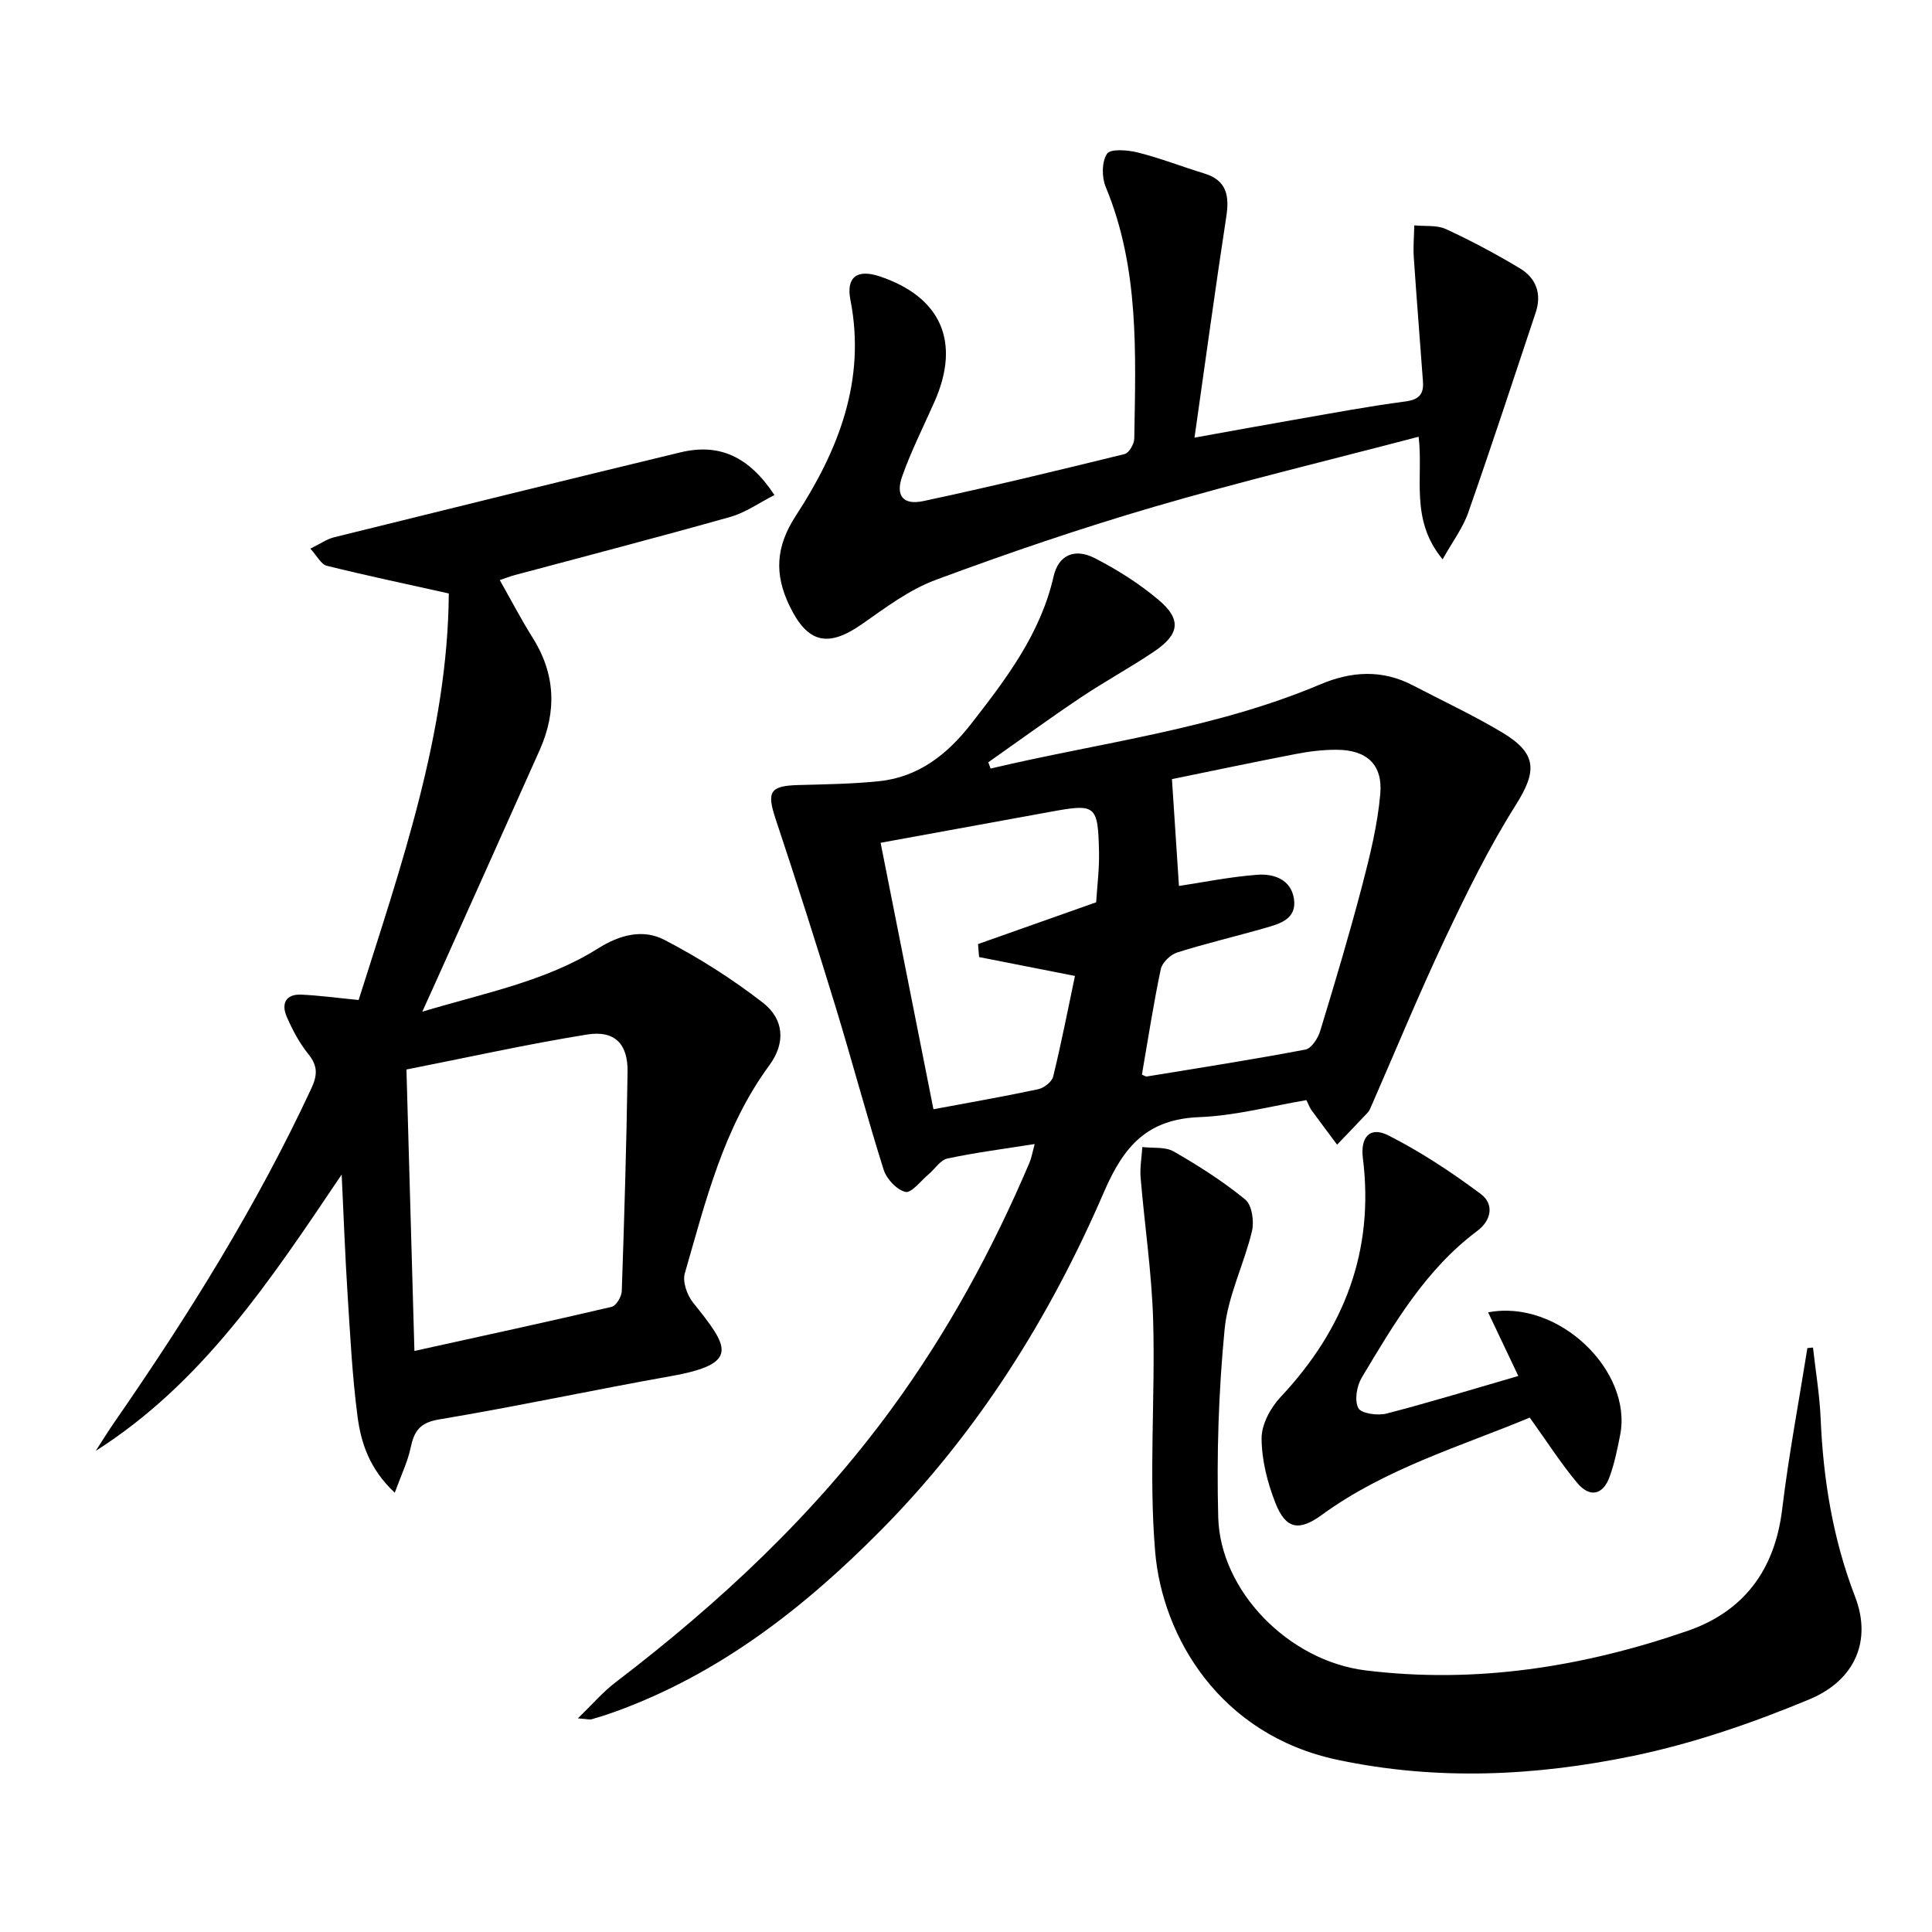
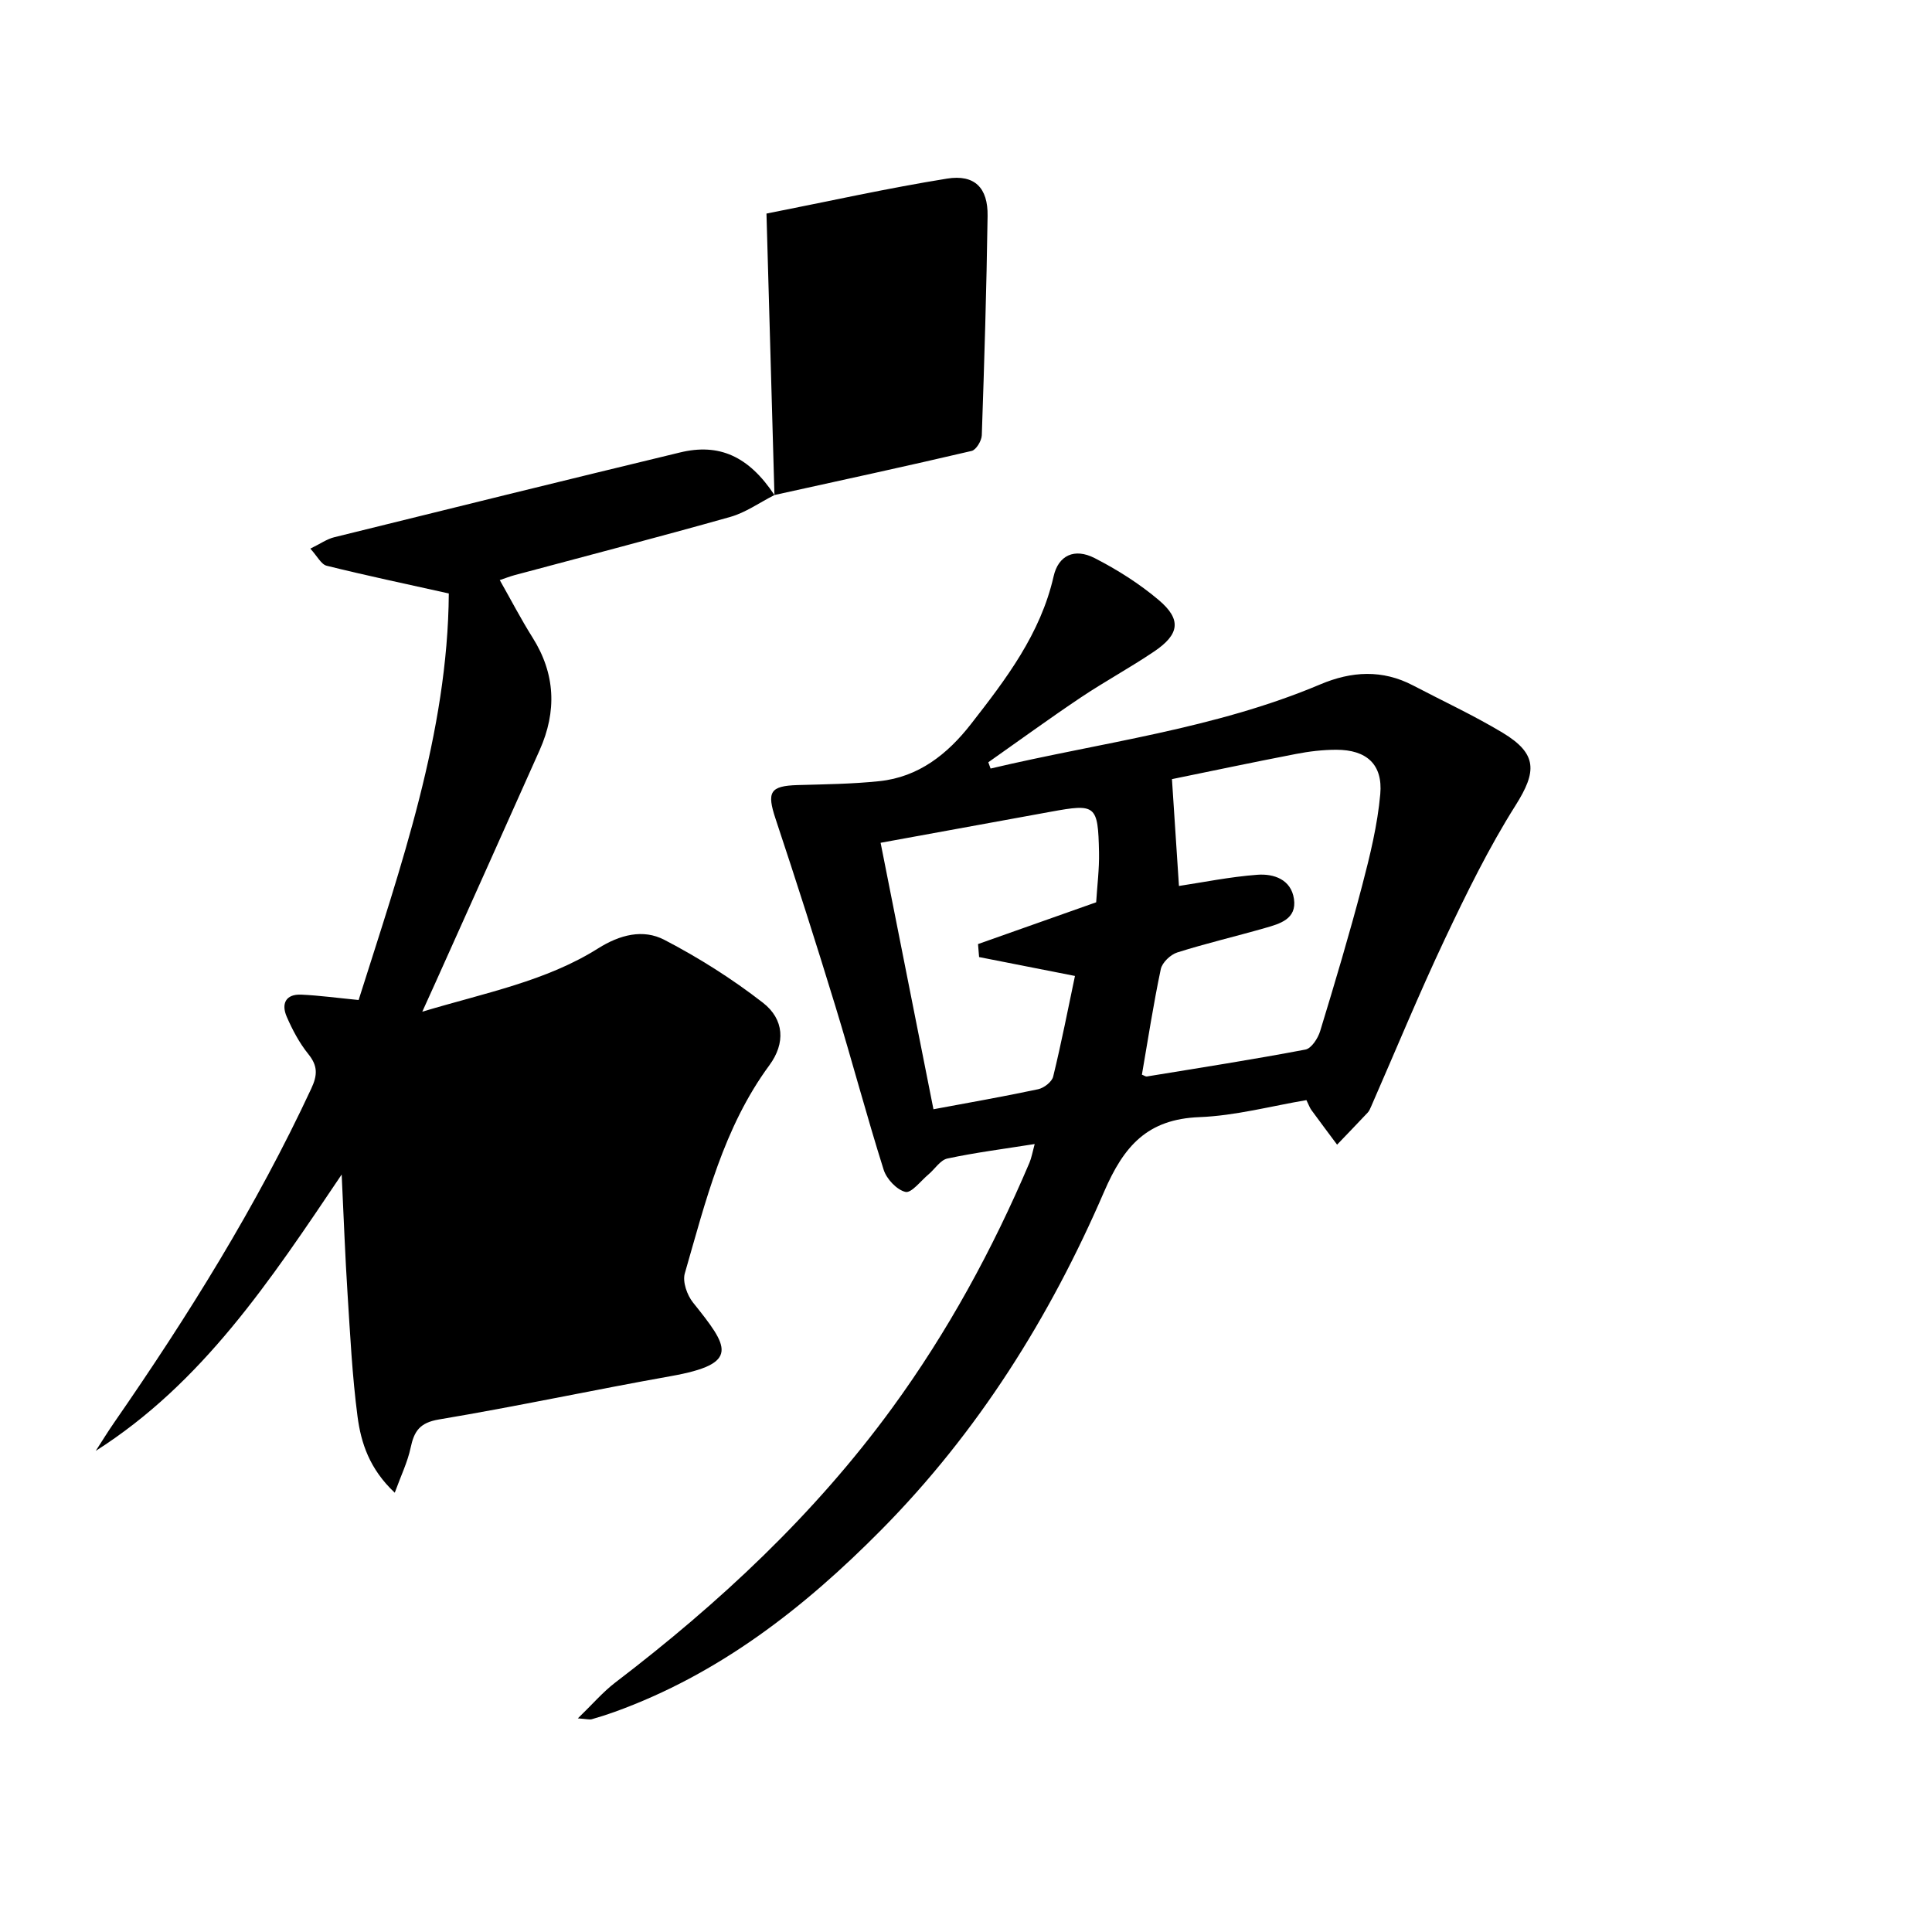
<svg xmlns="http://www.w3.org/2000/svg" enable-background="new 0 0 400 400" viewBox="0 0 400 400">
  <path d="m205.09 159.12c22.85-5.41 46.37-8.17 68.27-17.43 6.45-2.73 12.83-3.11 19.19.22 6.19 3.24 12.55 6.19 18.53 9.78 7.28 4.38 7.11 8.07 2.69 15.07-5.55 8.79-10.16 18.22-14.62 27.64-5.39 11.41-10.19 23.09-15.26 34.66-.2.46-.4.95-.73 1.3-2.09 2.23-4.22 4.42-6.33 6.63-1.79-2.4-3.59-4.8-5.35-7.21-.29-.4-.45-.89-1-2.01-7.24 1.21-14.67 3.23-22.16 3.52-10.76.42-15.62 5.93-19.74 15.47-11.2 25.95-26.1 49.75-46.16 70.02-15.96 16.13-33.54 29.84-55.17 37.65-1.56.56-3.15 1.07-4.74 1.52-.44.12-.97-.04-2.87-.18 3.03-2.93 5.18-5.46 7.76-7.43 21.55-16.45 41.2-34.77 57.26-56.76 11.54-15.8 20.82-32.85 28.47-50.83.43-1.02.62-2.15 1.09-3.89-6.37 1.01-12.27 1.76-18.07 3-1.47.31-2.6 2.19-3.93 3.3-1.59 1.33-3.53 3.91-4.76 3.61-1.8-.43-3.91-2.68-4.51-4.59-3.54-11.22-6.55-22.6-9.99-33.85-3.97-12.98-8.1-25.92-12.39-38.81-1.84-5.54-1.17-6.81 4.57-6.98 5.65-.16 11.32-.22 16.93-.81 8.13-.85 14.1-5.6 18.94-11.8 7.26-9.31 14.42-18.68 17.13-30.61.98-4.33 4.3-5.92 8.5-3.77 4.68 2.4 9.24 5.28 13.25 8.67 4.77 4.03 4.34 7.11-.96 10.68-4.95 3.34-10.23 6.2-15.2 9.53-6.46 4.33-12.75 8.92-19.11 13.39.15.46.31.88.47 1.3zm31.33 63.38c.44.16.77.42 1.04.37 10.95-1.79 21.92-3.5 32.82-5.57 1.24-.24 2.6-2.34 3.05-3.84 3.05-9.99 6.04-20.01 8.69-30.11 1.63-6.22 3.18-12.56 3.75-18.93.55-6.19-2.86-9.19-9.1-9.19-2.81 0-5.65.34-8.41.88-9.06 1.75-18.08 3.66-25.62 5.2.54 8.17 1 15.23 1.45 22.12 4.85-.73 10.52-1.89 16.24-2.32 3.38-.25 6.97.95 7.57 5 .62 4.18-2.93 5.15-5.98 6.02-6.05 1.74-12.19 3.17-18.19 5.07-1.39.44-3.11 2.08-3.4 3.44-1.53 7.25-2.65 14.58-3.91 21.86zm-43.16 7.16c7.1-1.33 14.42-2.6 21.69-4.15 1.2-.26 2.84-1.53 3.1-2.62 1.71-7 3.09-14.09 4.51-20.83-7.26-1.43-13.55-2.67-19.85-3.91-.07-.9-.14-1.79-.22-2.69 8.1-2.86 16.2-5.73 24.46-8.65.21-3.42.66-6.89.59-10.36-.21-9.82-.64-10.1-10.03-8.38-11.85 2.17-23.71 4.33-35.19 6.42 3.63 18.33 7.2 36.31 10.94 55.17z" />
-   <path d="m160.34 102.49c-3.11 1.58-5.97 3.64-9.17 4.54-14.84 4.19-29.78 8.06-44.68 12.06-.92.25-1.8.6-3.02 1.01 2.36 4.16 4.41 8.12 6.78 11.88 4.76 7.54 5.05 15.3 1.49 23.3-7.17 16.09-14.4 32.15-21.61 48.22-.72 1.61-1.46 3.22-2.7 5.96 13.17-3.95 25.6-6.31 36.41-13.11 4.49-2.83 9.3-4.06 13.7-1.77 7.14 3.71 14.05 8.08 20.41 13.02 4.42 3.43 4.71 8.37 1.34 12.95-9.51 12.92-13.19 28.14-17.51 43.1-.5 1.73.47 4.48 1.69 6.01 7.37 9.22 9.93 12.67-4.61 15.26-16.01 2.85-31.92 6.28-47.96 8.96-4.02.67-5.16 2.44-5.89 5.88-.62 2.93-1.97 5.69-3.28 9.29-5.23-4.91-6.99-10.3-7.71-15.8-1.1-8.39-1.52-16.87-2.06-25.33-.5-7.74-.78-15.49-1.22-24.75-14.86 22.08-28.81 43.15-50.92 57.22 1.28-1.97 2.5-3.97 3.84-5.9 15.27-22.05 29.44-44.74 40.79-69.12 1.3-2.79 1.36-4.69-.61-7.13-1.85-2.29-3.29-5.01-4.47-7.72-1.17-2.68-.25-4.74 3.02-4.59 3.76.17 7.51.69 11.86 1.11 8.75-27.67 18.47-55.35 18.67-84.17-9.03-2.01-17.19-3.73-25.29-5.74-1.15-.29-1.95-1.99-3.38-3.54 2.06-1 3.43-1.99 4.95-2.36 23.83-5.9 47.68-11.78 71.54-17.54 8.11-1.99 14.26.74 19.6 8.8zm-74.54 177.21c14.33-3.16 27.61-6.03 40.83-9.13.93-.22 2.06-2.1 2.1-3.24.52-15.13.98-30.27 1.2-45.41.09-5.81-2.66-8.65-8.4-7.73-12.36 1.99-24.6 4.72-37.38 7.24.55 19.47 1.09 38.38 1.65 58.27z" />
-   <path d="m375.36 278.99c.54 4.88 1.37 9.74 1.58 14.63.54 12.7 2.53 25.01 7.14 36.97 3.43 8.9.2 17.21-9.49 21.25-11.73 4.88-23.96 9.1-36.37 11.68-20.25 4.21-40.75 5.2-61.36.82-24.29-5.16-36.21-25.41-37.7-43.1-1.33-15.83.04-31.87-.41-47.8-.28-9.9-1.78-19.77-2.6-29.67-.17-2.07.23-4.19.36-6.29 2.19.27 4.75-.09 6.51.93 5.15 2.96 10.22 6.19 14.8 9.94 1.38 1.13 1.87 4.52 1.39 6.54-1.64 6.86-5.01 13.45-5.67 20.35-1.25 12.89-1.66 25.93-1.32 38.87.39 15.29 14.57 29.75 30.46 31.72 22.85 2.83 45.07-.71 66.65-8.15 11.73-4.04 18.14-12.66 19.65-25.21 1.35-11.17 3.45-22.24 5.22-33.36.38-.05.77-.08 1.16-.12z" />
-   <path d="m247.31 90.61c8-1.44 14.28-2.6 20.58-3.69 7.68-1.33 15.35-2.79 23.07-3.8 2.85-.37 3.83-1.53 3.65-4.1-.62-8.58-1.32-17.15-1.9-25.73-.15-2.2.06-4.42.1-6.63 2.2.22 4.65-.1 6.55.77 5.25 2.42 10.38 5.16 15.34 8.14 3.33 2 4.54 5.26 3.26 9.1-4.61 13.85-9.16 27.72-13.99 41.49-1.1 3.15-3.22 5.94-5.29 9.64-6.85-8.24-3.94-17.09-4.97-25.38-18.34 4.82-36.68 9.22-54.77 14.51-15.25 4.46-30.32 9.6-45.21 15.13-5.49 2.03-10.42 5.77-15.3 9.18-7.01 4.89-11.25 3.94-14.99-3.85-3.12-6.49-2.87-12.19 1.34-18.63 8.76-13.44 14.57-27.97 11.29-44.67-.93-4.74 1.41-6.44 6.1-4.86 12.68 4.27 16.76 13.58 11.33 25.89-2.27 5.15-4.84 10.2-6.71 15.49-1.43 4.03.19 6.03 4.39 5.13 13.94-2.97 27.81-6.33 41.65-9.73.91-.22 2-2.09 2.01-3.21.28-17.6 1.08-35.26-5.91-52.09-.84-2.01-.84-5.23.27-6.88.72-1.07 4.29-.78 6.37-.26 4.65 1.17 9.15 2.93 13.75 4.34 4.72 1.44 5.23 4.67 4.56 9.01-2.27 14.82-4.29 29.7-6.57 45.69z" />
-   <path d="m316.72 293.5c-14.34 5.97-29.87 10.53-43.09 20.17-4.7 3.43-7.45 2.91-9.57-2.5-1.66-4.22-2.85-8.91-2.86-13.4-.01-2.88 1.87-6.34 3.95-8.55 13.14-13.99 19.42-30.2 17.02-49.43-.54-4.31 1.41-6.67 5.27-4.72 6.72 3.4 13.1 7.63 19.15 12.14 2.73 2.03 2.29 5.38-.75 7.65-10.68 7.98-17.24 19.23-23.9 30.35-1.04 1.73-1.54 4.71-.72 6.31.58 1.13 4 1.62 5.82 1.15 9.09-2.35 18.07-5.11 27.31-7.79-2.31-4.86-4.23-8.91-6.25-13.17 14.51-2.81 29.88 12.07 27.35 25.31-.56 2.91-1.17 5.85-2.16 8.64-1.36 3.87-4.12 4.48-6.7 1.41-3.4-4.04-6.24-8.52-9.87-13.57z" />
+   <path d="m160.34 102.49c-3.11 1.58-5.97 3.64-9.17 4.54-14.84 4.19-29.78 8.06-44.68 12.06-.92.25-1.8.6-3.02 1.01 2.36 4.16 4.41 8.12 6.78 11.88 4.76 7.54 5.05 15.3 1.49 23.3-7.17 16.09-14.4 32.15-21.61 48.22-.72 1.61-1.46 3.22-2.7 5.96 13.17-3.95 25.6-6.31 36.41-13.11 4.49-2.83 9.3-4.06 13.7-1.77 7.14 3.71 14.05 8.08 20.41 13.02 4.42 3.43 4.71 8.37 1.34 12.95-9.51 12.92-13.19 28.14-17.51 43.1-.5 1.73.47 4.48 1.69 6.01 7.37 9.22 9.93 12.67-4.61 15.26-16.01 2.85-31.92 6.28-47.96 8.96-4.02.67-5.16 2.44-5.89 5.88-.62 2.93-1.97 5.69-3.28 9.29-5.23-4.91-6.99-10.3-7.71-15.8-1.1-8.39-1.52-16.87-2.06-25.33-.5-7.74-.78-15.49-1.22-24.75-14.86 22.08-28.81 43.15-50.92 57.22 1.28-1.97 2.5-3.97 3.84-5.9 15.27-22.05 29.44-44.74 40.79-69.12 1.3-2.79 1.36-4.69-.61-7.13-1.85-2.29-3.29-5.01-4.47-7.72-1.17-2.68-.25-4.74 3.02-4.59 3.76.17 7.51.69 11.86 1.11 8.75-27.67 18.47-55.35 18.67-84.17-9.03-2.01-17.19-3.73-25.29-5.74-1.15-.29-1.95-1.99-3.38-3.54 2.06-1 3.43-1.99 4.95-2.36 23.83-5.9 47.68-11.78 71.54-17.54 8.11-1.99 14.26.74 19.6 8.8zc14.33-3.16 27.61-6.03 40.83-9.13.93-.22 2.06-2.1 2.1-3.24.52-15.13.98-30.27 1.2-45.41.09-5.81-2.66-8.65-8.4-7.73-12.36 1.99-24.6 4.72-37.38 7.24.55 19.47 1.09 38.38 1.65 58.27z" />
</svg>